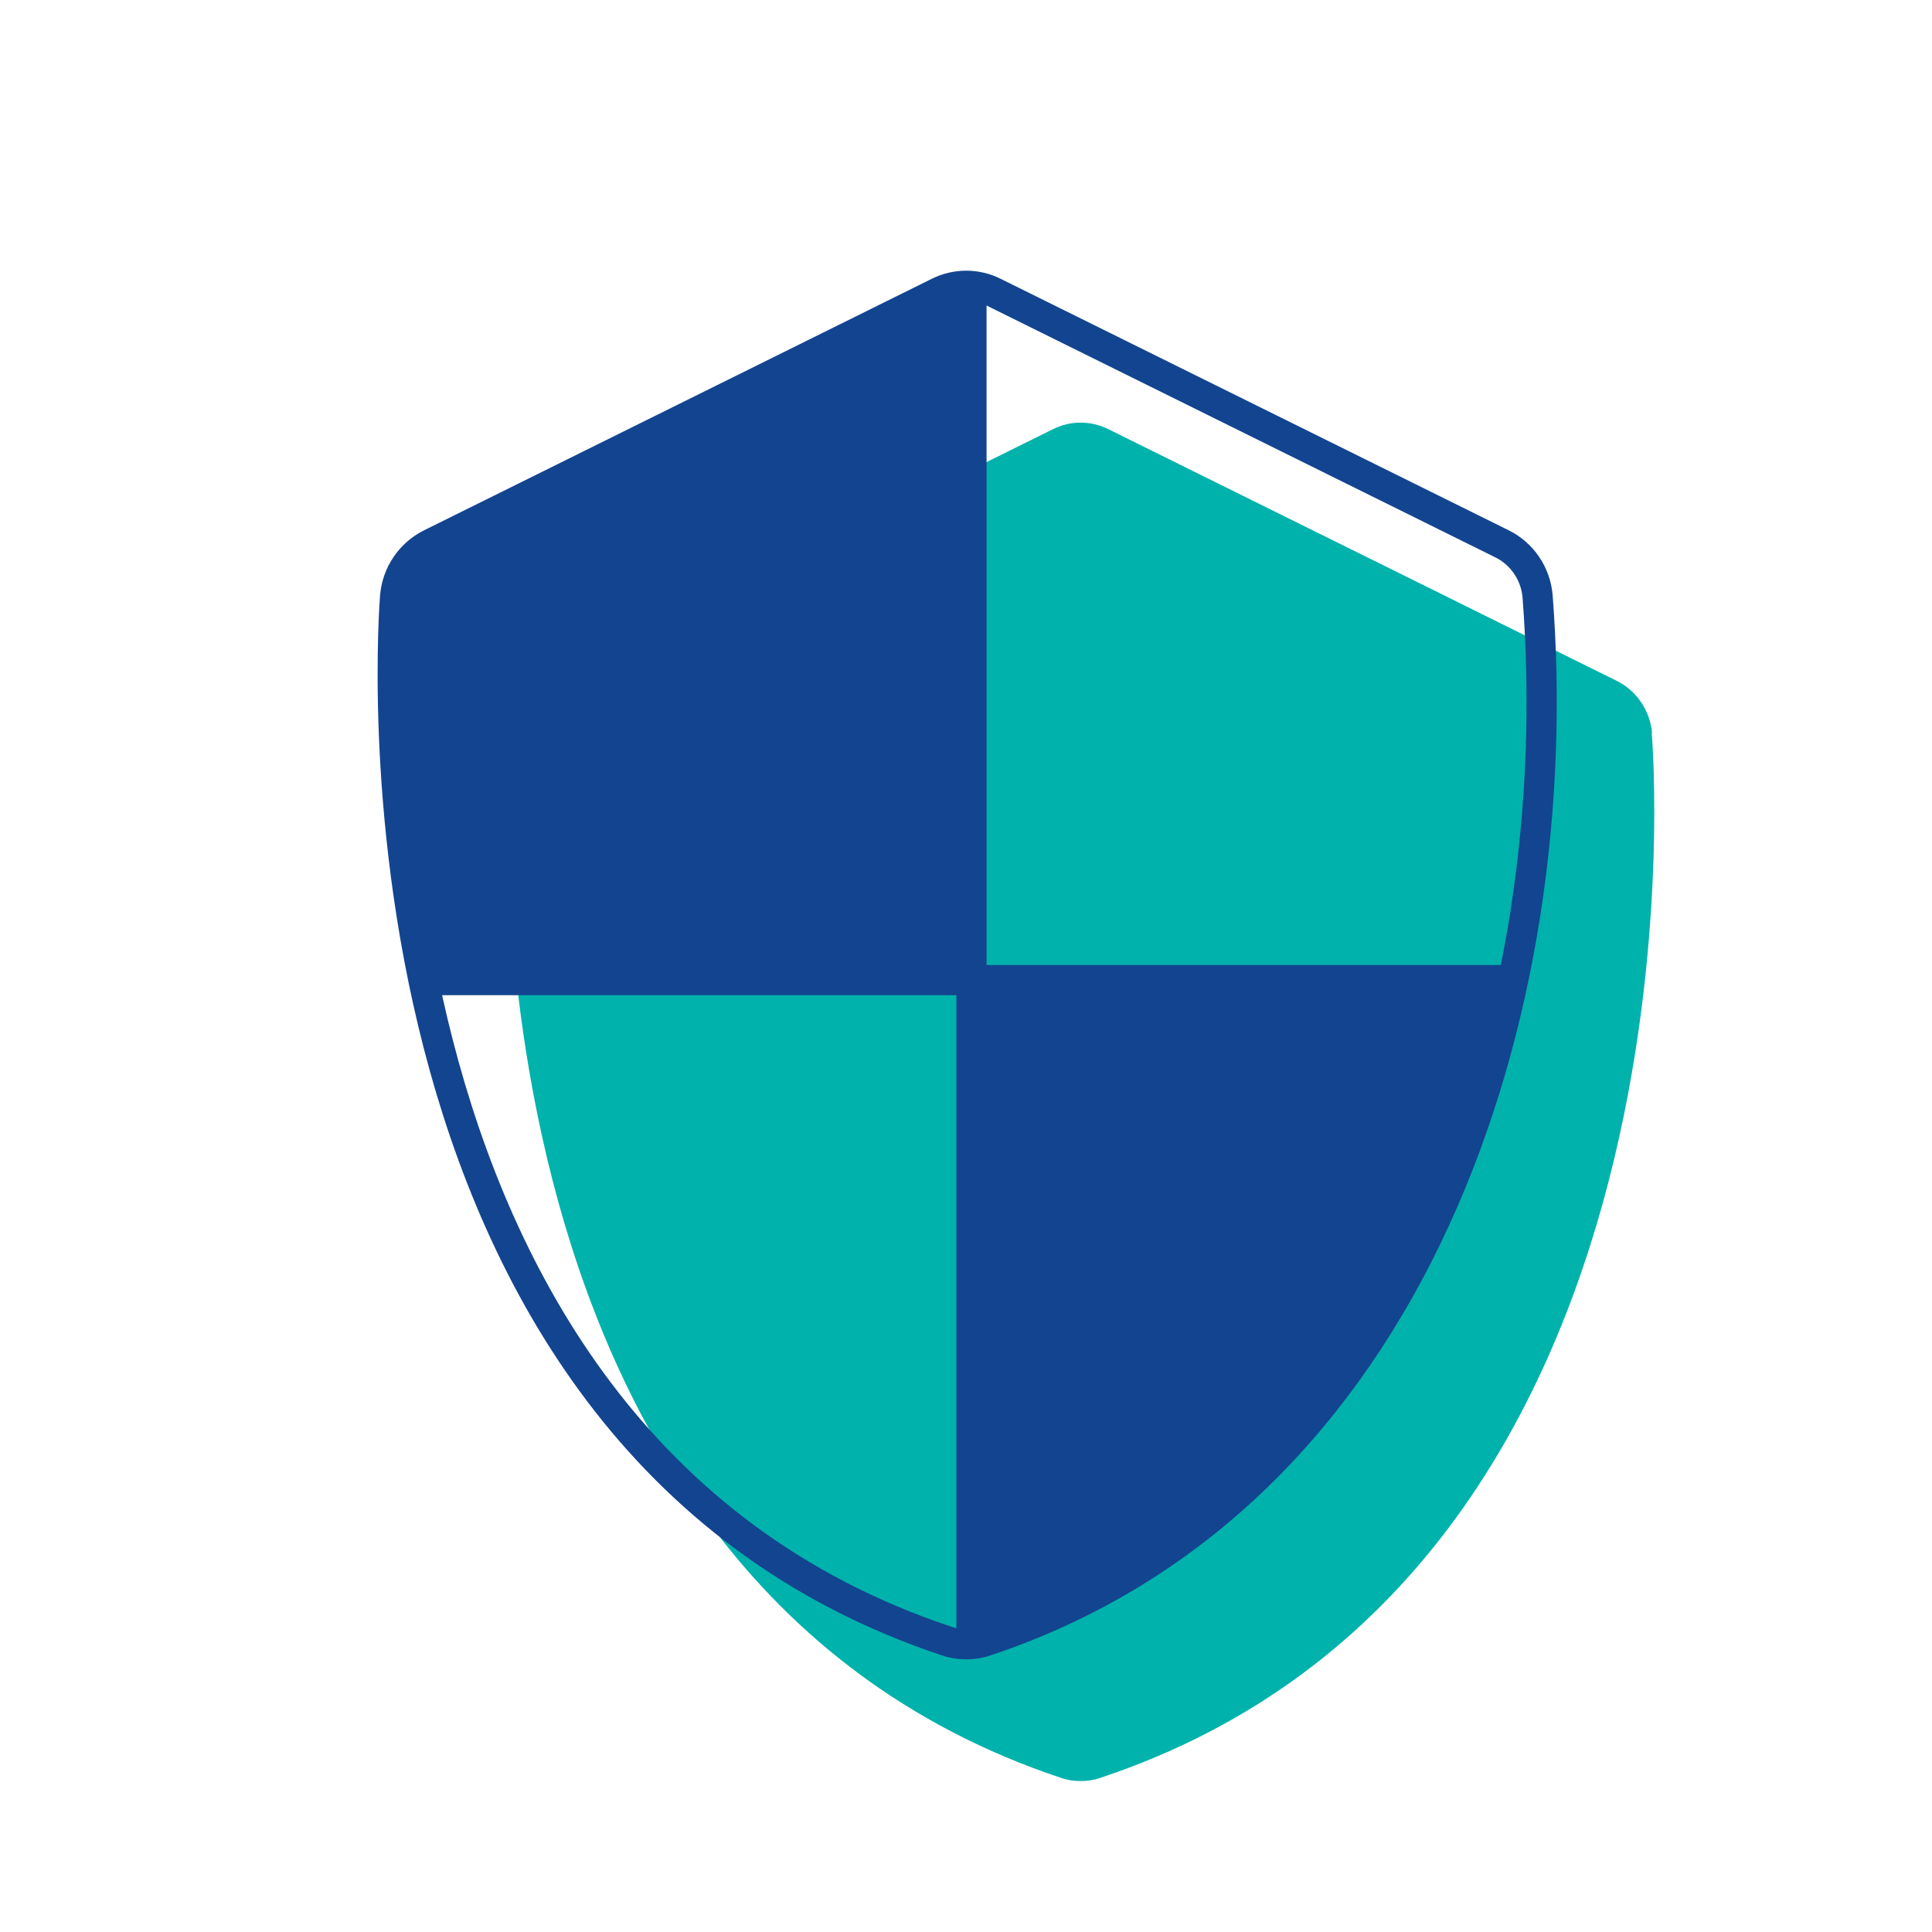
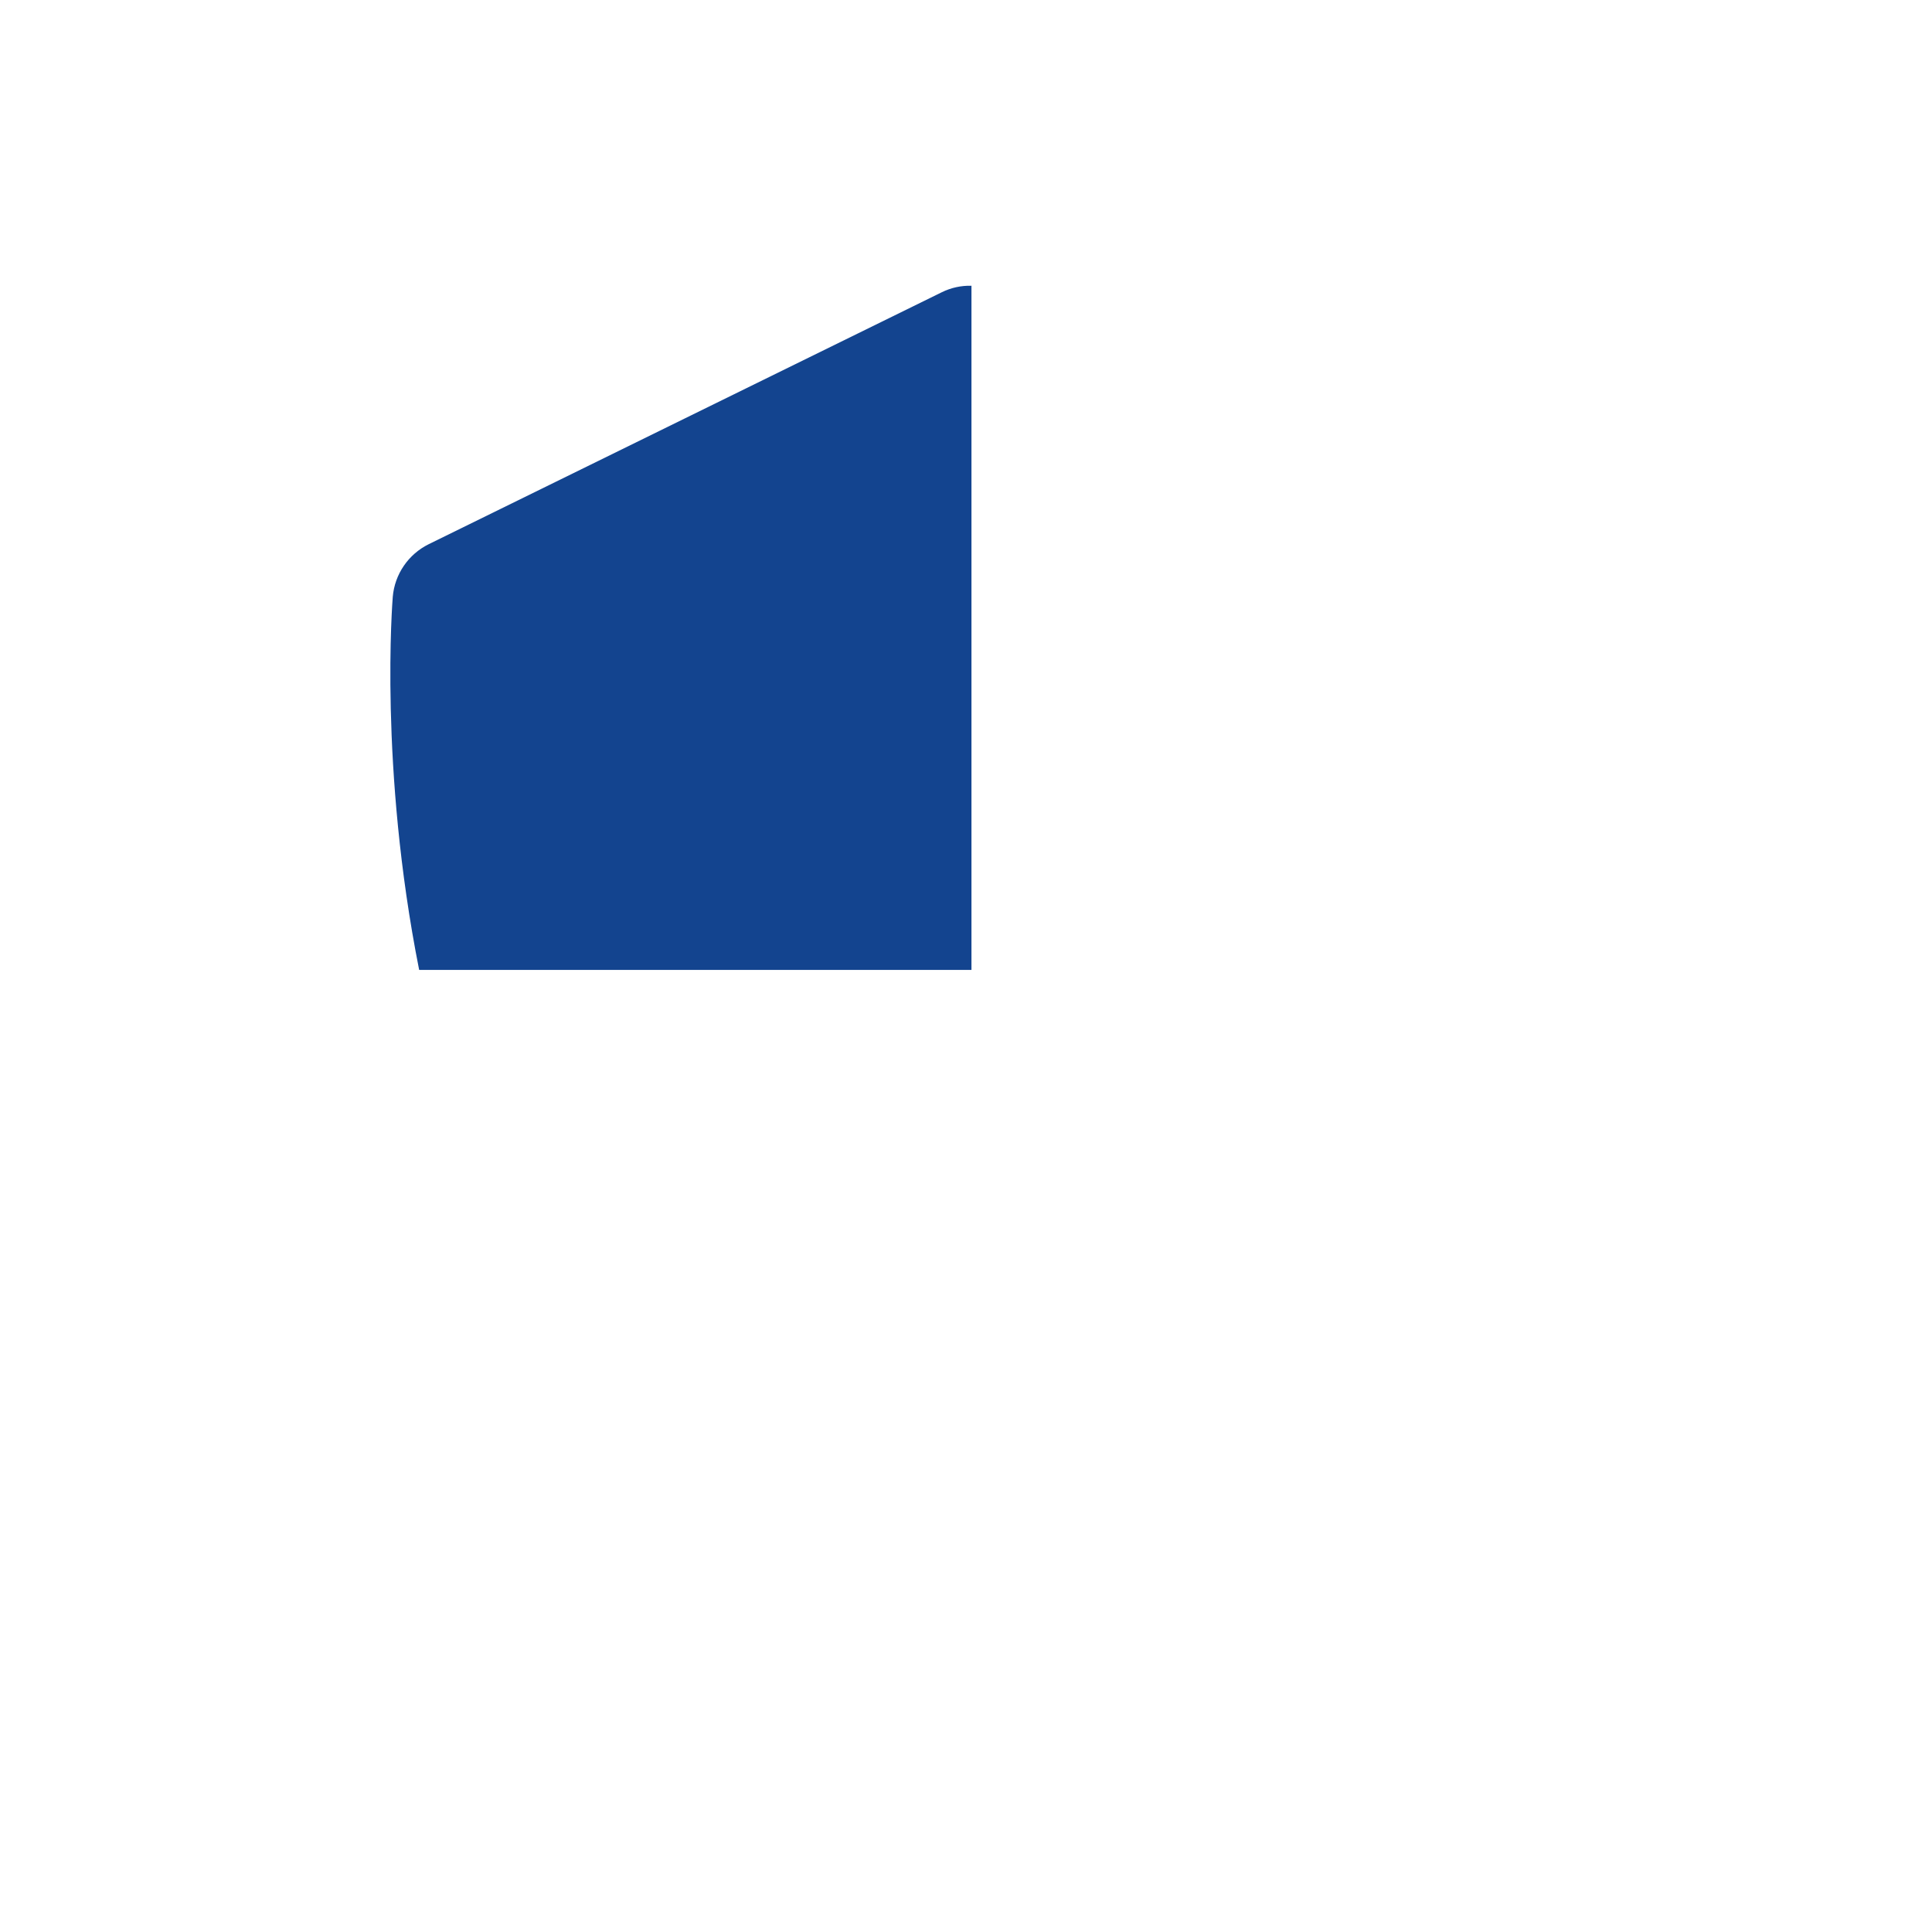
<svg xmlns="http://www.w3.org/2000/svg" width="64" height="64" viewBox="0 0 64 64" fill="none">
-   <path d="M54.727 24.289C54.663 23.533 54.208 22.875 53.551 22.551L36.72 14.219C36.137 13.927 35.459 13.927 34.877 14.219L18.056 22.551C17.389 22.886 16.944 23.544 16.88 24.289C16.859 24.569 14.635 52.06 35.141 58.892C35.353 58.968 35.576 59 35.798 59C36.02 59 36.243 58.968 36.455 58.892C56.962 52.06 54.748 24.569 54.716 24.289H54.727Z" fill="#00B2AC" />
-   <path d="M50.935 19.755C50.872 19 50.416 18.341 49.76 18.017L32.928 9.685C32.346 9.394 31.668 9.394 31.085 9.685L14.265 18.017C13.597 18.352 13.152 19.011 13.089 19.755C13.068 20.036 10.843 47.526 31.35 54.359C31.562 54.434 31.784 54.467 32.007 54.467C32.229 54.467 32.452 54.434 32.663 54.359C46.902 49.615 51.991 33.446 50.935 19.755Z" stroke="#13448F" />
-   <path d="M32.181 9.467V54.467" stroke="#13448F" />
-   <path d="M14.009 32.467H50.009" stroke="#13448F" />
-   <path d="M50.372 32.129C48.711 40.474 44.281 50.634 32.79 54.429C32.593 54.499 32.387 54.53 32.181 54.535V32.129H50.372Z" fill="#13448F" />
  <path d="M32.181 9.466V32.129H13.885C12.552 25.426 13.002 19.894 13.011 19.769C13.075 19.023 13.525 18.363 14.2 18.028L31.196 9.682C31.507 9.528 31.845 9.457 32.181 9.466Z" fill="#13448F" />
</svg>